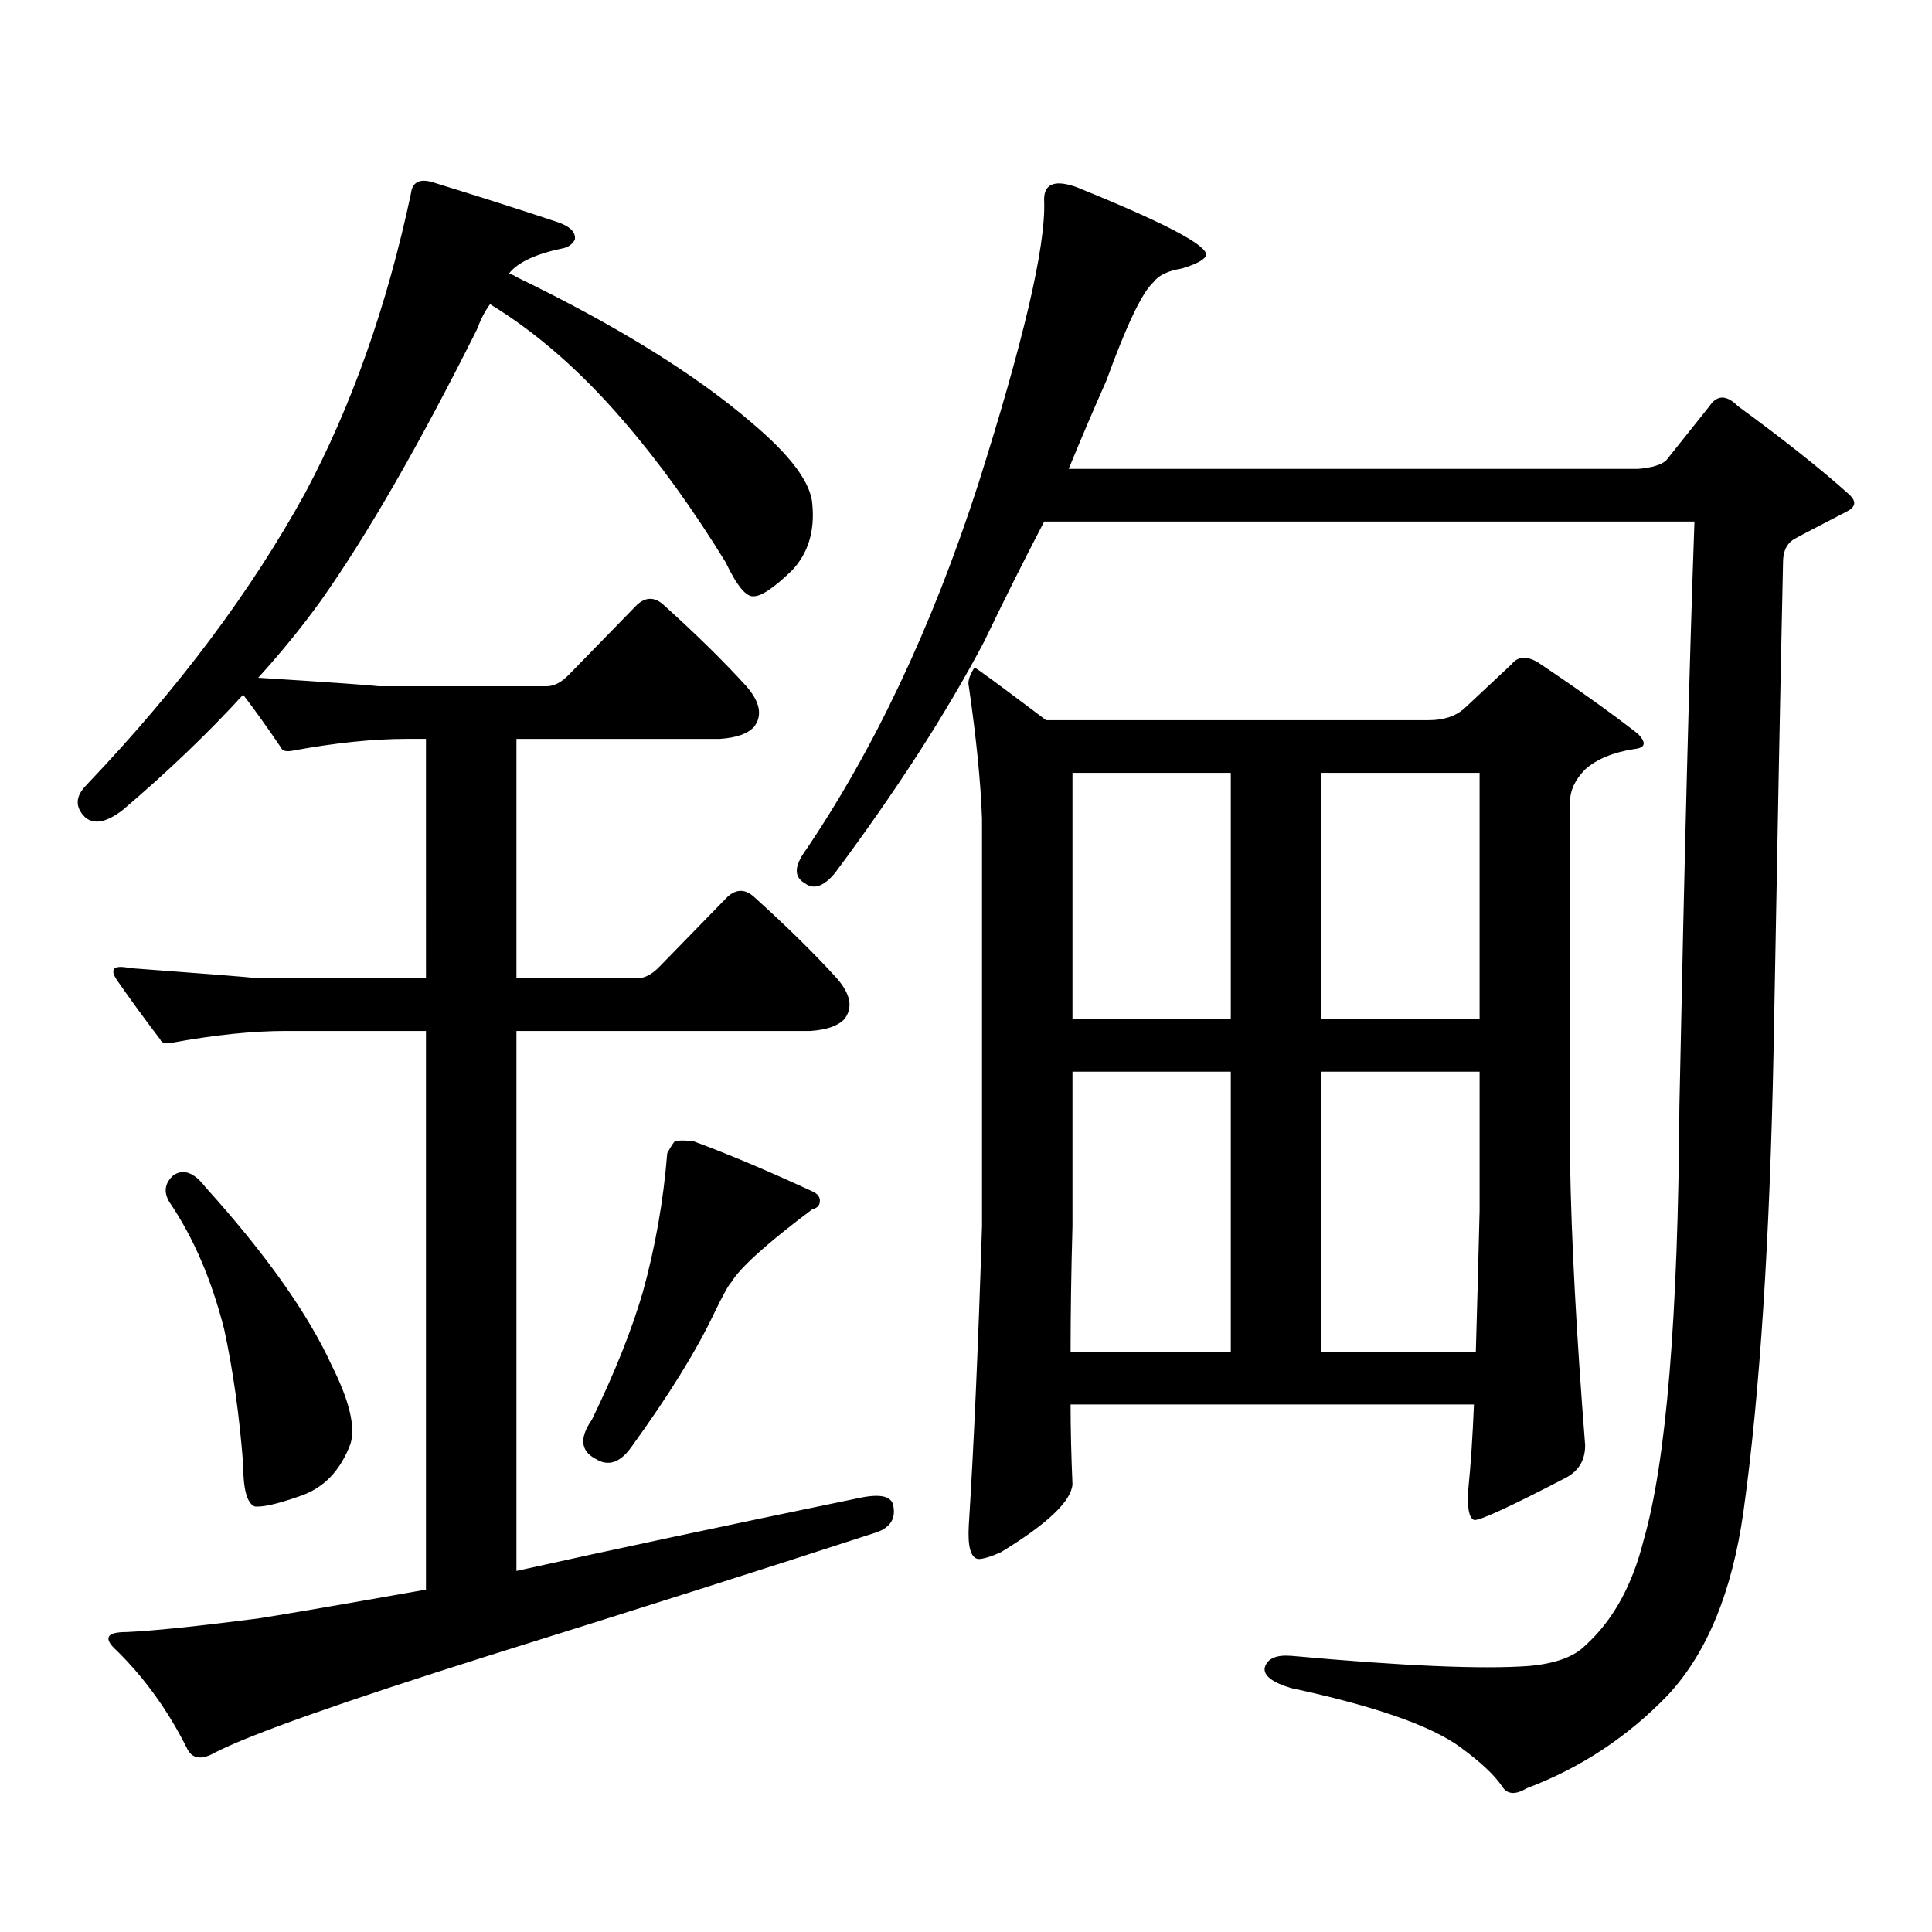
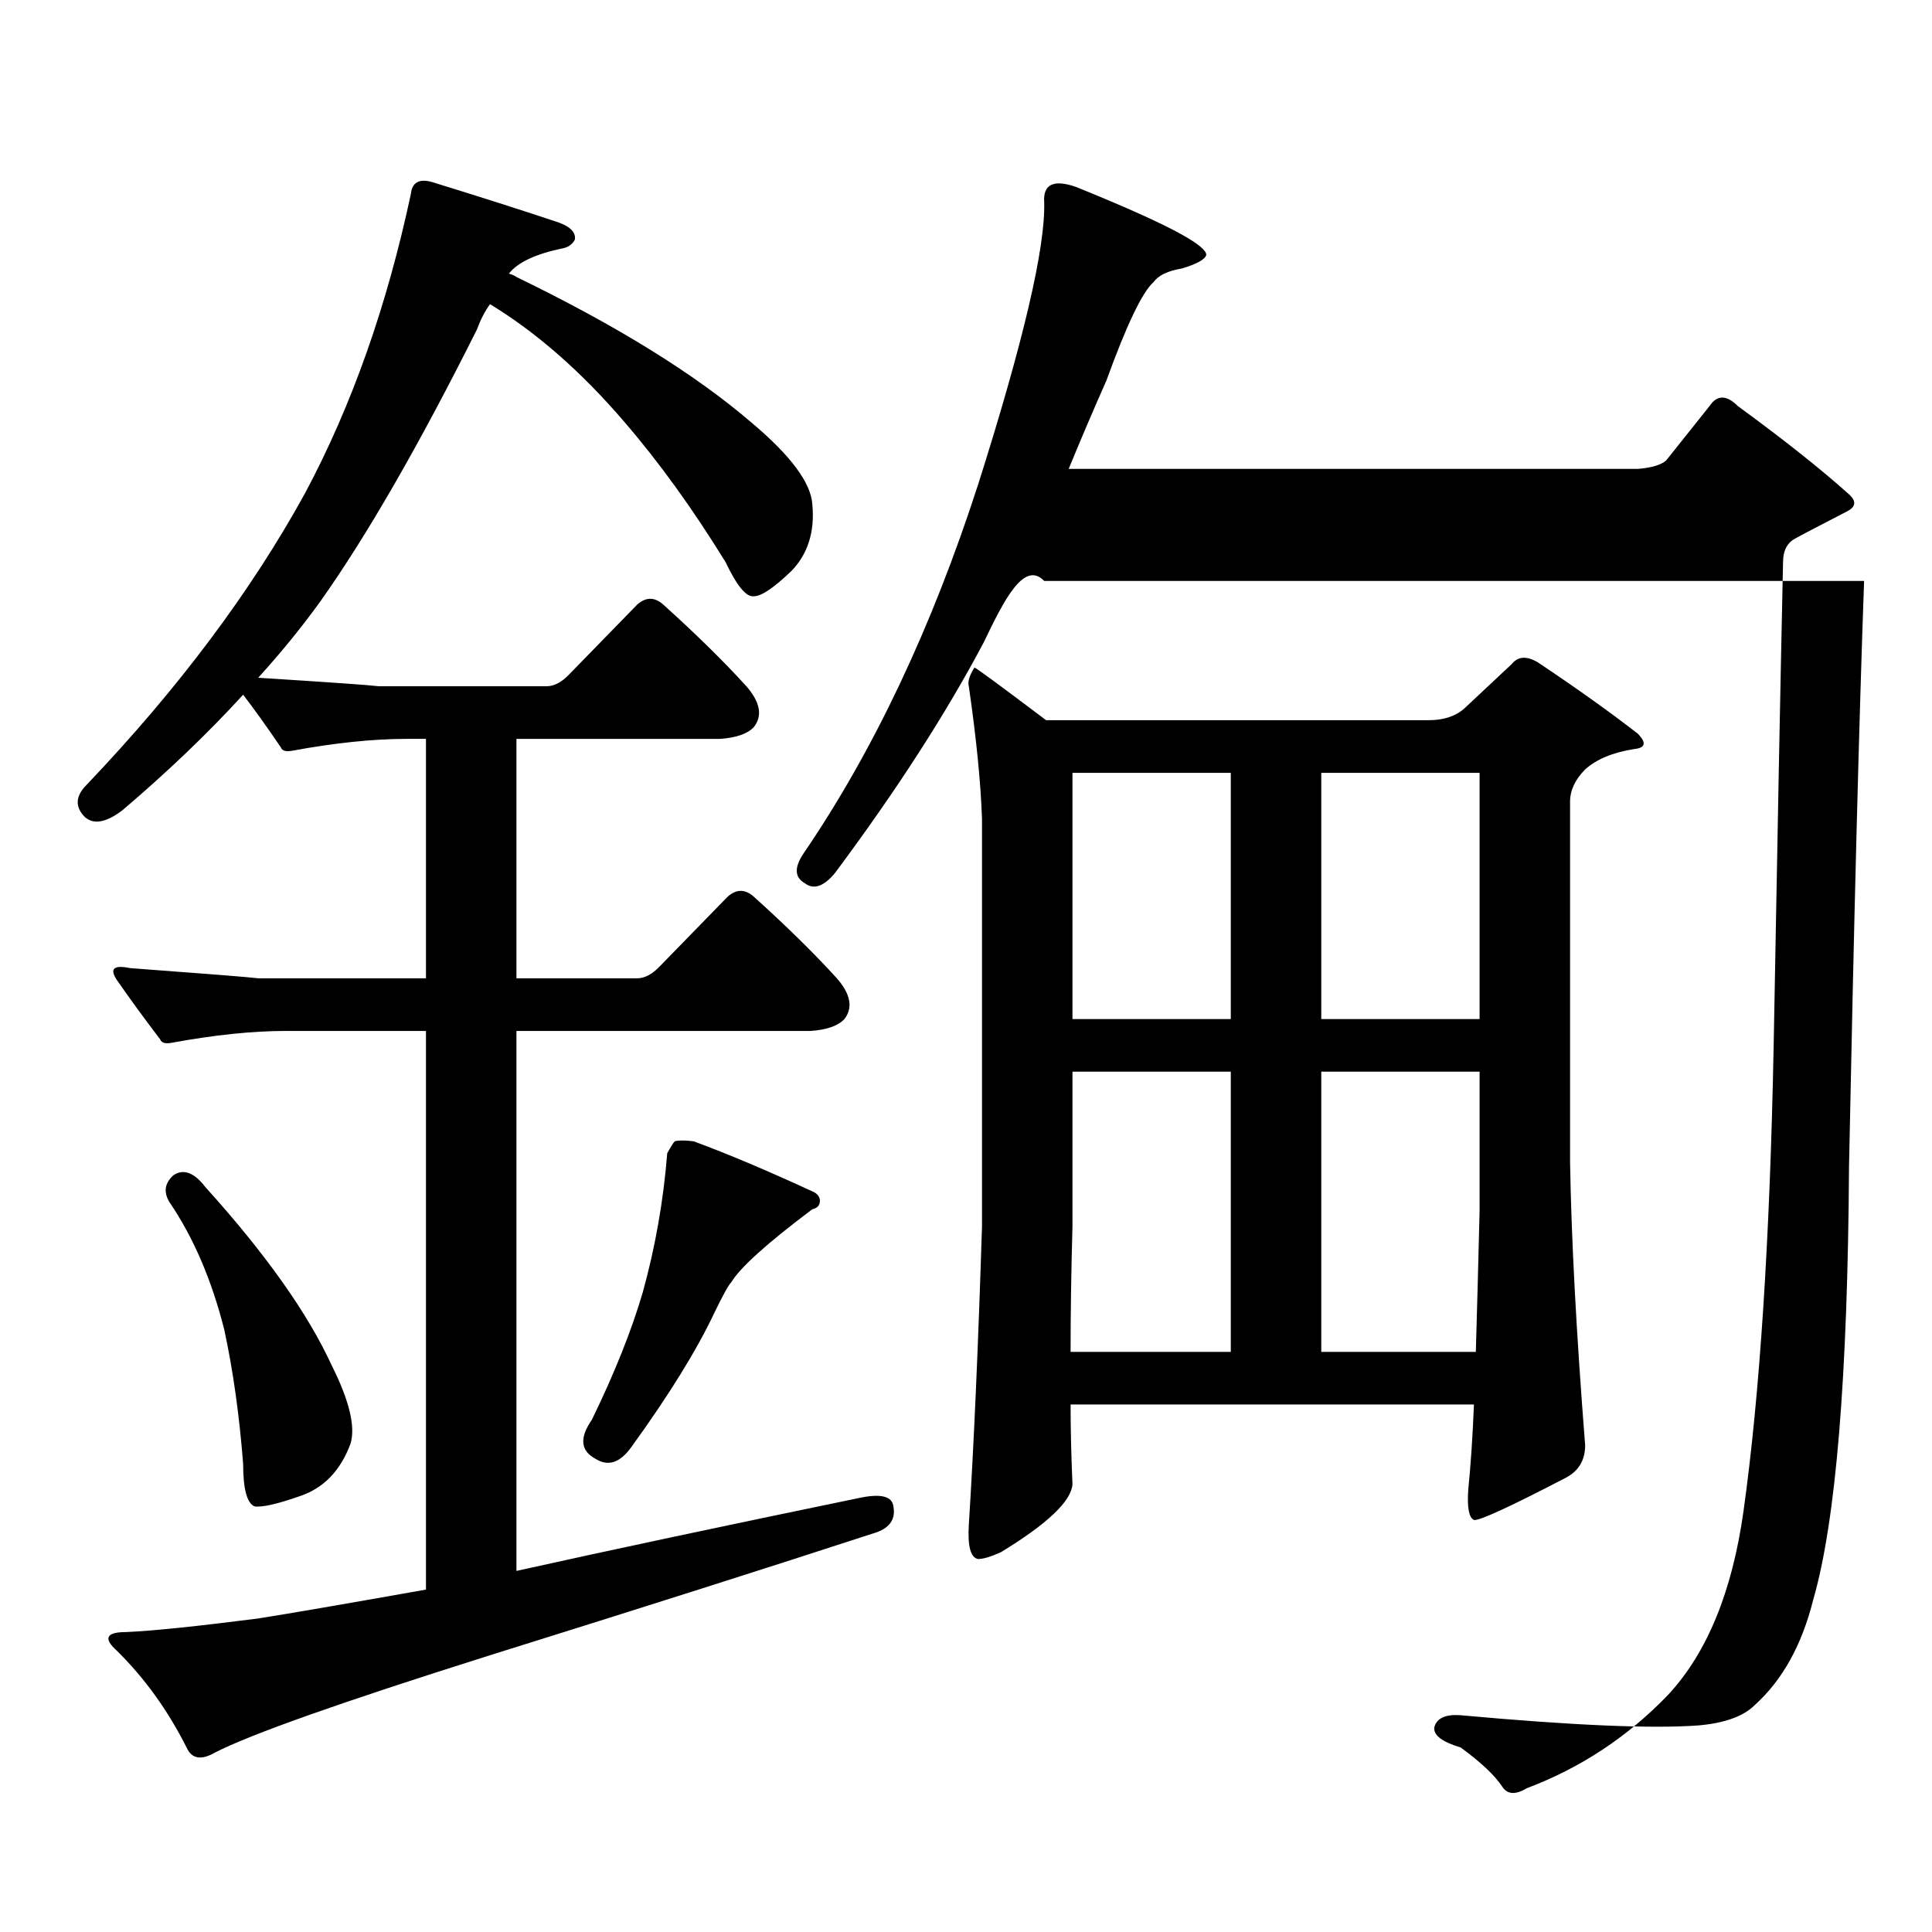
<svg xmlns="http://www.w3.org/2000/svg" version="1.1" id="图层_1" x="0px" y="0px" width="1000px" height="1000px" viewBox="0 0 1000 1000" enable-background="new 0 0 1000 1000" xml:space="preserve">
-   <path d="M148.29,533.609c-17.561,0-37.408,2.06-59.511,6.152c-3.262,0.591-5.213,0-5.854-1.758  c-8.46-11.124-15.945-21.382-22.438-30.762c-3.902-5.851-1.631-7.91,6.829-6.152c39.664,2.938,61.782,4.696,66.34,5.273h86.827  V382.438h-9.756c-17.561,0-37.408,2.06-59.511,6.152c-3.262,0.591-5.213,0-5.854-1.758c-7.165-10.547-13.658-19.624-19.512-27.246  c-18.216,19.927-39.023,39.853-62.438,59.766c-8.46,6.454-14.969,7.622-19.512,3.516c-5.213-5.273-4.878-10.835,0.976-16.699  c47.468-49.796,85.196-100.195,113.168-151.172c24.054-45.112,42.27-96.68,54.633-154.688c0.64-5.851,4.222-7.91,10.731-6.152  c24.71,7.622,45.853,14.364,63.413,20.215c7.805,2.349,11.372,5.575,10.731,9.668c-1.311,2.349-3.262,3.817-5.854,4.395  c-14.314,2.938-23.75,7.333-28.292,13.184c1.951,0.591,3.247,1.181,3.902,1.758c52.026,25.2,92.681,50.399,121.948,75.586  c20.152,17.001,30.563,31.063,31.219,42.188c1.296,14.063-2.287,25.488-10.731,34.277c-9.116,8.789-15.609,13.184-19.512,13.184  c-3.902,0.591-8.78-5.273-14.634-17.578c-16.92-27.534-34.481-51.855-52.682-72.949c-22.118-25.776-45.212-45.991-69.267-60.645  c-2.607,3.516-4.878,7.91-6.829,13.184c-29.923,59.766-56.919,106.649-80.974,140.625c-9.756,13.485-20.487,26.669-32.194,39.551  c37.072,2.349,57.88,3.817,62.438,4.395h86.827c3.902,0,7.805-2.046,11.707-6.152l35.121-36.035c4.542-4.093,9.1-4.093,13.658,0  c16.905,15.243,31.219,29.306,42.926,42.188c7.149,8.212,8.445,15.243,3.902,21.094c-3.262,3.516-9.116,5.575-17.561,6.152H267.311  v123.926h62.438c3.902,0,7.805-2.046,11.707-6.152l35.121-36.035c4.542-4.093,9.1-4.093,13.658,0  c16.905,15.243,31.219,29.306,42.926,42.188c7.149,8.212,8.445,15.243,3.902,21.094c-3.262,3.516-9.116,5.575-17.561,6.152H267.311  v279.492c47.468-10.547,106.659-23.153,177.557-37.793c11.052-2.335,16.905-0.879,17.561,4.395  c1.296,7.031-2.287,11.714-10.731,14.063c-52.042,16.987-118.381,38.081-199.02,63.281c-76.096,24.019-123.259,40.718-141.46,50.098  c-7.165,4.093-12.042,3.214-14.634-2.637c-9.756-19.336-21.798-36.035-36.097-50.098c-7.165-6.454-5.533-9.668,4.878-9.668  c13.658-0.591,36.417-2.938,68.291-7.031c14.954-2.349,43.901-7.333,86.827-14.941v-289.16H148.29z M89.754,608.316  c5.198-3.516,10.731-1.456,16.585,6.152c31.219,34.579,53.002,65.341,65.364,92.285c9.1,18.169,12.347,31.641,9.756,40.43  c-5.213,14.063-13.994,23.153-26.341,27.246c-11.707,4.106-19.512,5.851-23.414,5.273c-3.902-1.758-5.854-9.077-5.854-21.973  c-1.951-25.187-5.213-48.34-9.756-69.434c-6.509-25.776-15.945-47.749-28.292-65.918C84.541,617.105,85.197,612.423,89.754,608.316z   M349.26,590.738c1.951-0.577,5.198-0.577,9.756,0c17.561,6.454,38.368,15.243,62.438,26.367c1.951,1.181,2.927,2.637,2.927,4.395  c0,2.349-1.311,3.817-3.902,4.395c-23.414,17.578-37.408,30.185-41.95,37.793c-1.311,1.181-4.238,6.454-8.78,15.82  c-9.116,19.336-23.414,42.489-42.926,69.434c-5.854,8.212-12.042,10.259-18.536,6.152c-7.805-4.093-8.46-10.835-1.951-20.215  c11.707-24.019,20.487-45.991,26.341-65.918c6.494-23.429,10.731-47.461,12.683-72.07  C347.309,593.375,348.605,591.329,349.26,590.738z M509.256,332.34c-19.512,36.914-45.212,76.767-77.071,119.531  c-5.854,7.031-11.067,8.789-15.609,5.273c-5.213-2.925-5.533-7.91-0.976-14.941c36.417-53.312,66.66-117.183,90.729-191.602  c23.414-73.828,34.786-122.456,34.146-145.898c-0.656-9.366,4.878-12.003,16.585-7.91c26.006,10.547,44.221,18.759,54.633,24.609  c8.445,4.696,12.683,8.212,12.683,10.547c-0.656,2.349-4.878,4.696-12.683,7.031c-7.164,1.181-12.042,3.516-14.634,7.031  c-5.854,5.273-13.993,22.274-24.39,50.977c-6.509,14.653-13.018,29.883-19.512,45.703h294.627  c7.149-0.577,12.027-2.046,14.634-4.395l22.438-28.125c3.902-5.851,8.78-5.851,14.634,0c24.054,17.578,43.246,32.821,57.56,45.703  c3.902,3.516,3.567,6.454-0.976,8.789c-18.216,9.38-27.652,14.364-28.292,14.941c-3.262,2.349-4.878,6.152-4.878,11.426  c-1.311,59.766-2.927,143.563-4.878,251.367c-1.951,99.618-7.165,179.599-15.609,239.941c-5.854,41.597-18.871,73.237-39.023,94.922  c-20.823,21.671-45.212,37.793-73.169,48.34c-5.854,3.516-10.091,3.214-12.683-0.879c-3.902-5.864-11.067-12.606-21.463-20.215  c-14.969-11.138-44.237-21.396-87.803-30.762c-9.756-2.938-14.314-6.454-13.658-10.547c1.296-4.696,5.854-6.743,13.658-6.152  c57.88,5.273,98.854,7.031,122.924,5.273c13.658-1.181,23.414-4.696,29.268-10.547c14.299-12.896,24.39-31.063,30.243-54.492  c11.707-40.43,17.881-115.137,18.536-224.121c2.592-129.487,5.198-230.562,7.805-303.223H540.475  C530.064,289.864,519.653,310.669,509.256,332.34z M554.133,726.969c0,12.305,0.32,26.079,0.976,41.309  c-0.656,8.789-13.018,20.503-37.072,35.156c-5.213,2.335-9.116,3.516-11.707,3.516c-3.902-0.591-5.533-6.454-4.878-17.578  c2.591-41.007,4.878-92.573,6.829-154.688V423.746c-0.656-18.745-2.927-41.597-6.829-68.555c-0.656-2.335,0.32-5.562,2.927-9.668  c0.64,0,13.003,9.091,37.072,27.246h198.044c7.805,0,13.978-2.046,18.536-6.152l24.39-22.852c3.247-4.093,7.805-4.395,13.658-0.879  c20.152,13.485,37.392,25.79,51.706,36.914c4.543,4.696,3.902,7.333-1.951,7.91c-11.067,1.758-19.512,5.273-25.365,10.547  c-5.213,5.273-7.805,10.849-7.805,16.699v186.328c0.64,39.853,3.247,88.77,7.805,146.777c0,7.622-3.262,13.184-9.756,16.699  c-29.268,15.229-45.212,22.55-47.804,21.973c-2.607-1.181-3.582-6.454-2.927-15.82c1.296-12.882,2.271-27.534,2.927-43.945H554.133z   M554.133,699.723h82.925v-145.02h-81.949v79.98C554.453,658.126,554.133,679.81,554.133,699.723z M637.058,400.016h-81.949v127.441  h81.949V400.016z M683.886,527.457h81.949V400.016h-81.949V527.457z M683.886,699.723h79.998c0.64-21.671,1.296-45.991,1.951-72.949  v-72.07h-81.949V699.723z" />
+   <path d="M148.29,533.609c-17.561,0-37.408,2.06-59.511,6.152c-3.262,0.591-5.213,0-5.854-1.758  c-8.46-11.124-15.945-21.382-22.438-30.762c-3.902-5.851-1.631-7.91,6.829-6.152c39.664,2.938,61.782,4.696,66.34,5.273h86.827  V382.438h-9.756c-17.561,0-37.408,2.06-59.511,6.152c-3.262,0.591-5.213,0-5.854-1.758c-7.165-10.547-13.658-19.624-19.512-27.246  c-18.216,19.927-39.023,39.853-62.438,59.766c-8.46,6.454-14.969,7.622-19.512,3.516c-5.213-5.273-4.878-10.835,0.976-16.699  c47.468-49.796,85.196-100.195,113.168-151.172c24.054-45.112,42.27-96.68,54.633-154.688c0.64-5.851,4.222-7.91,10.731-6.152  c24.71,7.622,45.853,14.364,63.413,20.215c7.805,2.349,11.372,5.575,10.731,9.668c-1.311,2.349-3.262,3.817-5.854,4.395  c-14.314,2.938-23.75,7.333-28.292,13.184c1.951,0.591,3.247,1.181,3.902,1.758c52.026,25.2,92.681,50.399,121.948,75.586  c20.152,17.001,30.563,31.063,31.219,42.188c1.296,14.063-2.287,25.488-10.731,34.277c-9.116,8.789-15.609,13.184-19.512,13.184  c-3.902,0.591-8.78-5.273-14.634-17.578c-16.92-27.534-34.481-51.855-52.682-72.949c-22.118-25.776-45.212-45.991-69.267-60.645  c-2.607,3.516-4.878,7.91-6.829,13.184c-29.923,59.766-56.919,106.649-80.974,140.625c-9.756,13.485-20.487,26.669-32.194,39.551  c37.072,2.349,57.88,3.817,62.438,4.395h86.827c3.902,0,7.805-2.046,11.707-6.152l35.121-36.035c4.542-4.093,9.1-4.093,13.658,0  c16.905,15.243,31.219,29.306,42.926,42.188c7.149,8.212,8.445,15.243,3.902,21.094c-3.262,3.516-9.116,5.575-17.561,6.152H267.311  v123.926h62.438c3.902,0,7.805-2.046,11.707-6.152l35.121-36.035c4.542-4.093,9.1-4.093,13.658,0  c16.905,15.243,31.219,29.306,42.926,42.188c7.149,8.212,8.445,15.243,3.902,21.094c-3.262,3.516-9.116,5.575-17.561,6.152H267.311  v279.492c47.468-10.547,106.659-23.153,177.557-37.793c11.052-2.335,16.905-0.879,17.561,4.395  c1.296,7.031-2.287,11.714-10.731,14.063c-52.042,16.987-118.381,38.081-199.02,63.281c-76.096,24.019-123.259,40.718-141.46,50.098  c-7.165,4.093-12.042,3.214-14.634-2.637c-9.756-19.336-21.798-36.035-36.097-50.098c-7.165-6.454-5.533-9.668,4.878-9.668  c13.658-0.591,36.417-2.938,68.291-7.031c14.954-2.349,43.901-7.333,86.827-14.941v-289.16H148.29z M89.754,608.316  c5.198-3.516,10.731-1.456,16.585,6.152c31.219,34.579,53.002,65.341,65.364,92.285c9.1,18.169,12.347,31.641,9.756,40.43  c-5.213,14.063-13.994,23.153-26.341,27.246c-11.707,4.106-19.512,5.851-23.414,5.273c-3.902-1.758-5.854-9.077-5.854-21.973  c-1.951-25.187-5.213-48.34-9.756-69.434c-6.509-25.776-15.945-47.749-28.292-65.918C84.541,617.105,85.197,612.423,89.754,608.316z   M349.26,590.738c1.951-0.577,5.198-0.577,9.756,0c17.561,6.454,38.368,15.243,62.438,26.367c1.951,1.181,2.927,2.637,2.927,4.395  c0,2.349-1.311,3.817-3.902,4.395c-23.414,17.578-37.408,30.185-41.95,37.793c-1.311,1.181-4.238,6.454-8.78,15.82  c-9.116,19.336-23.414,42.489-42.926,69.434c-5.854,8.212-12.042,10.259-18.536,6.152c-7.805-4.093-8.46-10.835-1.951-20.215  c11.707-24.019,20.487-45.991,26.341-65.918c6.494-23.429,10.731-47.461,12.683-72.07  C347.309,593.375,348.605,591.329,349.26,590.738z M509.256,332.34c-19.512,36.914-45.212,76.767-77.071,119.531  c-5.854,7.031-11.067,8.789-15.609,5.273c-5.213-2.925-5.533-7.91-0.976-14.941c36.417-53.312,66.66-117.183,90.729-191.602  c23.414-73.828,34.786-122.456,34.146-145.898c-0.656-9.366,4.878-12.003,16.585-7.91c26.006,10.547,44.221,18.759,54.633,24.609  c8.445,4.696,12.683,8.212,12.683,10.547c-0.656,2.349-4.878,4.696-12.683,7.031c-7.164,1.181-12.042,3.516-14.634,7.031  c-5.854,5.273-13.993,22.274-24.39,50.977c-6.509,14.653-13.018,29.883-19.512,45.703h294.627  c7.149-0.577,12.027-2.046,14.634-4.395l22.438-28.125c3.902-5.851,8.78-5.851,14.634,0c24.054,17.578,43.246,32.821,57.56,45.703  c3.902,3.516,3.567,6.454-0.976,8.789c-18.216,9.38-27.652,14.364-28.292,14.941c-3.262,2.349-4.878,6.152-4.878,11.426  c-1.311,59.766-2.927,143.563-4.878,251.367c-1.951,99.618-7.165,179.599-15.609,239.941c-5.854,41.597-18.871,73.237-39.023,94.922  c-20.823,21.671-45.212,37.793-73.169,48.34c-5.854,3.516-10.091,3.214-12.683-0.879c-3.902-5.864-11.067-12.606-21.463-20.215  c-9.756-2.938-14.314-6.454-13.658-10.547c1.296-4.696,5.854-6.743,13.658-6.152  c57.88,5.273,98.854,7.031,122.924,5.273c13.658-1.181,23.414-4.696,29.268-10.547c14.299-12.896,24.39-31.063,30.243-54.492  c11.707-40.43,17.881-115.137,18.536-224.121c2.592-129.487,5.198-230.562,7.805-303.223H540.475  C530.064,289.864,519.653,310.669,509.256,332.34z M554.133,726.969c0,12.305,0.32,26.079,0.976,41.309  c-0.656,8.789-13.018,20.503-37.072,35.156c-5.213,2.335-9.116,3.516-11.707,3.516c-3.902-0.591-5.533-6.454-4.878-17.578  c2.591-41.007,4.878-92.573,6.829-154.688V423.746c-0.656-18.745-2.927-41.597-6.829-68.555c-0.656-2.335,0.32-5.562,2.927-9.668  c0.64,0,13.003,9.091,37.072,27.246h198.044c7.805,0,13.978-2.046,18.536-6.152l24.39-22.852c3.247-4.093,7.805-4.395,13.658-0.879  c20.152,13.485,37.392,25.79,51.706,36.914c4.543,4.696,3.902,7.333-1.951,7.91c-11.067,1.758-19.512,5.273-25.365,10.547  c-5.213,5.273-7.805,10.849-7.805,16.699v186.328c0.64,39.853,3.247,88.77,7.805,146.777c0,7.622-3.262,13.184-9.756,16.699  c-29.268,15.229-45.212,22.55-47.804,21.973c-2.607-1.181-3.582-6.454-2.927-15.82c1.296-12.882,2.271-27.534,2.927-43.945H554.133z   M554.133,699.723h82.925v-145.02h-81.949v79.98C554.453,658.126,554.133,679.81,554.133,699.723z M637.058,400.016h-81.949v127.441  h81.949V400.016z M683.886,527.457h81.949V400.016h-81.949V527.457z M683.886,699.723h79.998c0.64-21.671,1.296-45.991,1.951-72.949  v-72.07h-81.949V699.723z" />
</svg>